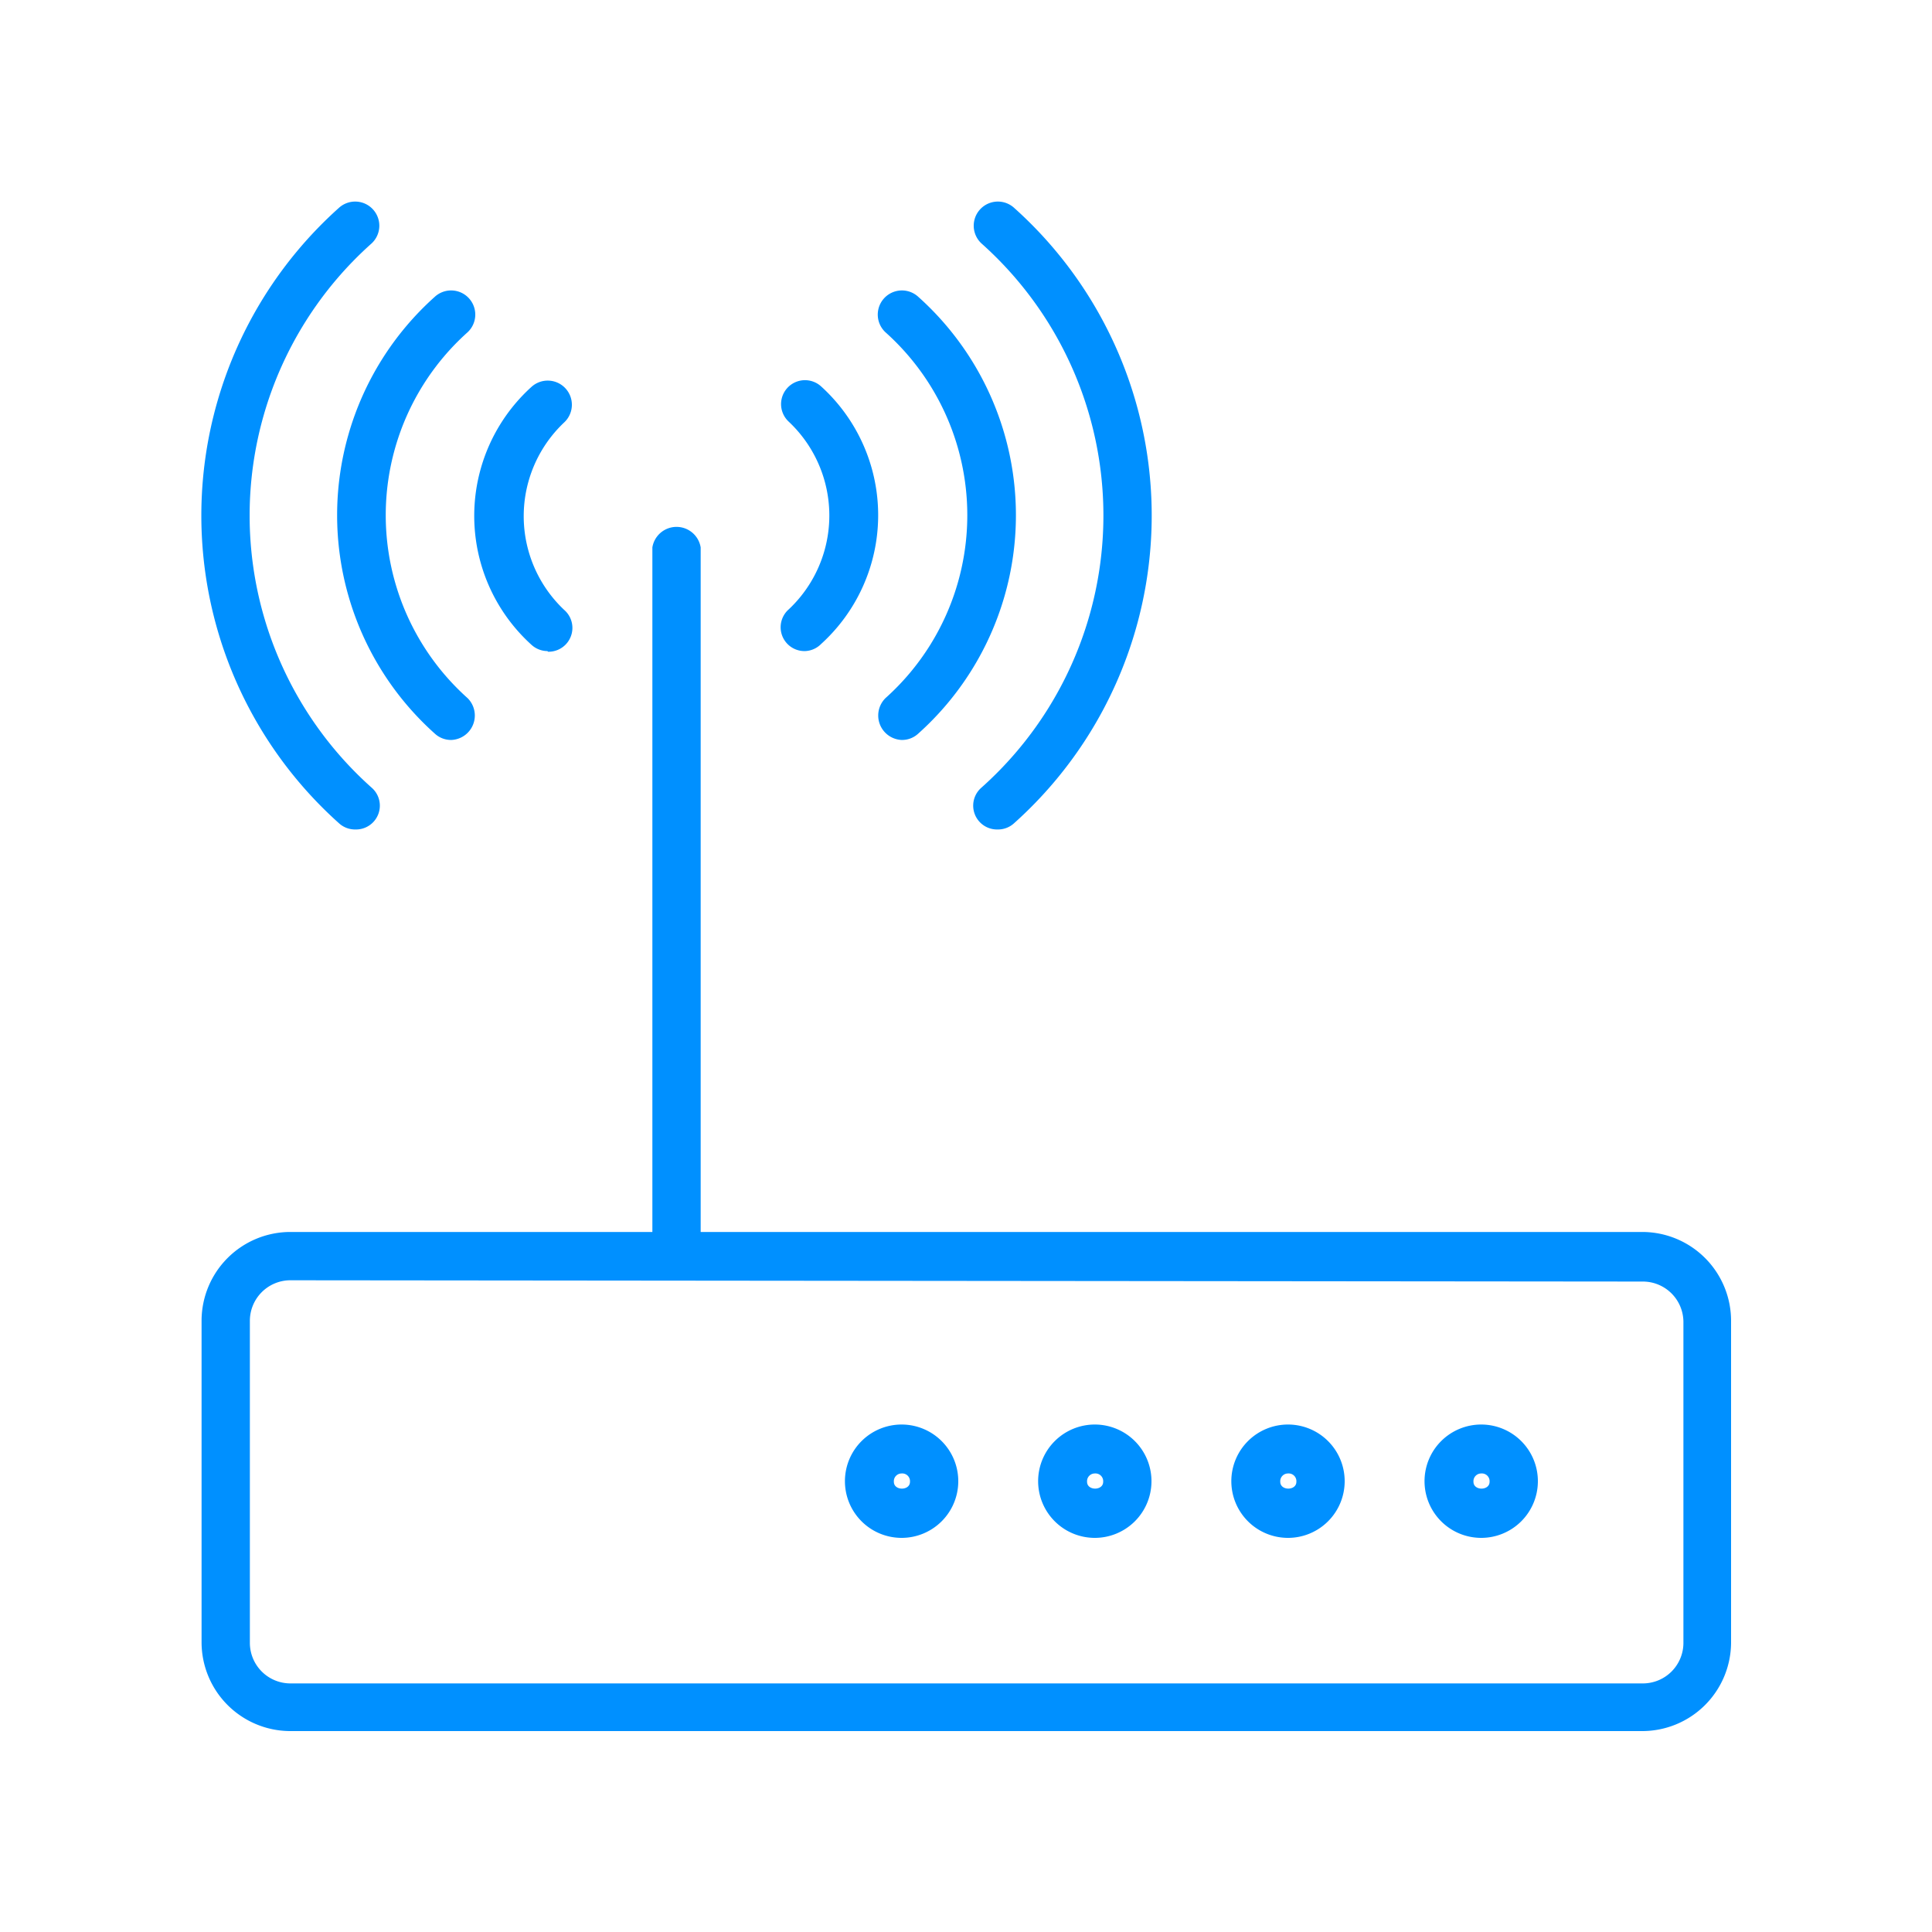
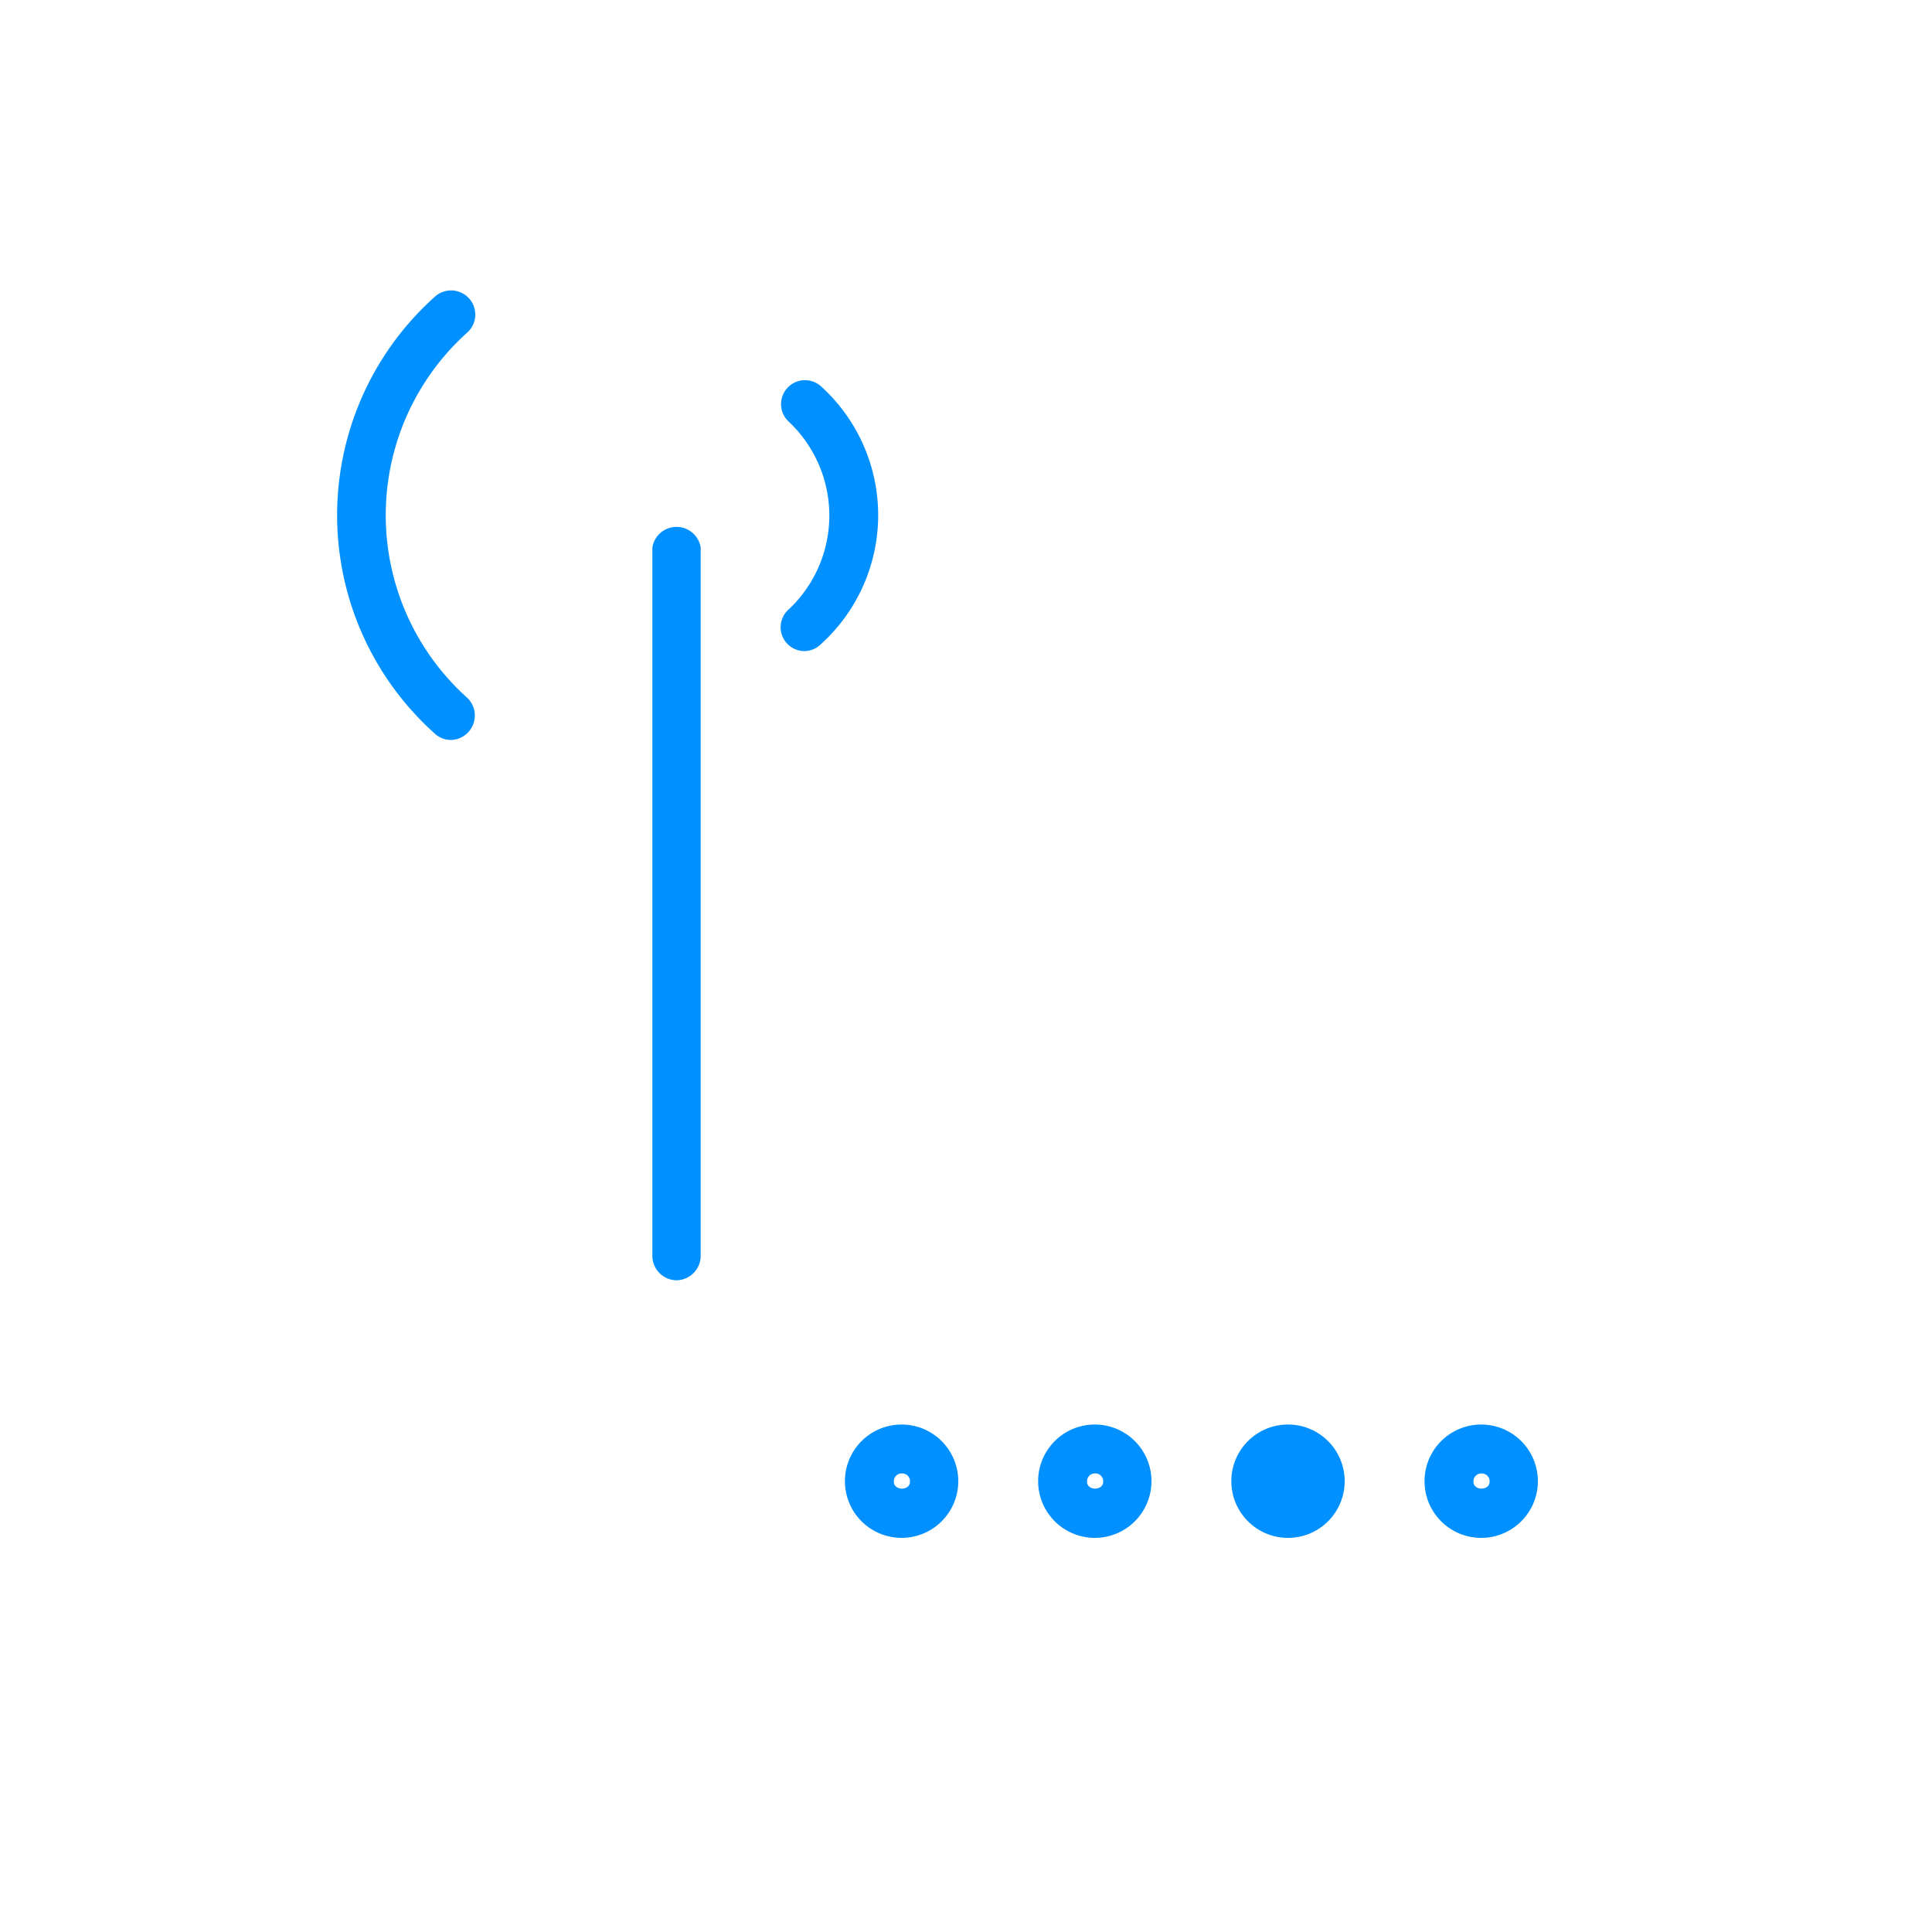
<svg xmlns="http://www.w3.org/2000/svg" id="icons" viewBox="0 0 30 30">
  <defs>
    <style>.cls-1{fill:#0090ff}</style>
  </defs>
  <title>installer_hc_icon</title>
-   <path class="cls-1" d="M5.51 12.88a.37.37 0 0 1-.25-.1 6.41 6.41 0 0 1 0-9.55.37.37 0 1 1 .51.55 5.66 5.66 0 0 0 0 8.45.37.37 0 0 1-.25.65z" />
  <path class="cls-1" d="M7 11.49a.37.37 0 0 1-.25-.1 4.55 4.55 0 0 1 0-6.78.37.37 0 0 1 .51.55 3.81 3.81 0 0 0 0 5.68.38.38 0 0 1-.25.65z" />
-   <path class="cls-1" d="M8.5 10.11a.37.37 0 0 1-.25-.1 2.7 2.7 0 0 1 0-4 .37.37 0 1 1 .51.55 2 2 0 0 0 0 2.91.37.37 0 0 1-.25.65zM15.49 12.88a.37.37 0 0 1-.25-.65 5.66 5.66 0 0 0 0-8.45.37.37 0 1 1 .51-.55 6.41 6.41 0 0 1 0 9.55.37.37 0 0 1-.26.1z" />
-   <path class="cls-1" d="M14 11.49a.38.38 0 0 1-.25-.65 3.81 3.81 0 0 0 0-5.68.37.37 0 0 1 .51-.55 4.55 4.55 0 0 1 0 6.78.37.37 0 0 1-.26.1z" />
  <path class="cls-1" d="M12.5 10.11a.37.37 0 0 1-.25-.65 2 2 0 0 0 0-2.91.37.37 0 1 1 .5-.55 2.7 2.7 0 0 1 0 4 .37.37 0 0 1-.25.11zM10.5 19.88a.38.38 0 0 1-.37-.37V8.5a.38.38 0 0 1 .75 0v11a.38.38 0 0 1-.38.38z" />
-   <path class="cls-1" d="M25.5 26.88h-21a1.38 1.38 0 0 1-1.37-1.38v-5a1.38 1.38 0 0 1 1.37-1.37h21a1.38 1.38 0 0 1 1.38 1.38v5a1.38 1.38 0 0 1-1.38 1.37zm-21-7a.63.63 0 0 0-.62.63v5a.63.63 0 0 0 .63.63h21a.63.63 0 0 0 .63-.62v-5a.63.63 0 0 0-.62-.62z" />
-   <path class="cls-1" d="M23 23.88a.88.88 0 1 1 .88-.87.88.88 0 0 1-.88.87zm0-1a.12.12 0 0 0-.12.13c0 .14.25.14.25 0a.12.12 0 0 0-.13-.13zM20 23.88a.88.88 0 1 1 .88-.87.88.88 0 0 1-.88.87zm0-1a.12.12 0 0 0-.12.13c0 .14.25.14.25 0a.12.12 0 0 0-.13-.13zM17 23.88a.88.88 0 1 1 .88-.87.88.88 0 0 1-.88.87zm0-1a.12.12 0 0 0-.12.13c0 .14.25.14.25 0a.12.12 0 0 0-.13-.13zM14 23.88a.88.88 0 1 1 .88-.87.88.88 0 0 1-.88.87zm0-1a.12.12 0 0 0-.12.13c0 .14.25.14.25 0a.12.12 0 0 0-.13-.13z" />
+   <path class="cls-1" d="M23 23.88a.88.88 0 1 1 .88-.87.88.88 0 0 1-.88.87zm0-1a.12.12 0 0 0-.12.13c0 .14.25.14.25 0a.12.12 0 0 0-.13-.13zM20 23.88a.88.88 0 1 1 .88-.87.88.88 0 0 1-.88.87zm0-1a.12.12 0 0 0-.12.13a.12.12 0 0 0-.13-.13zM17 23.88a.88.88 0 1 1 .88-.87.88.88 0 0 1-.88.87zm0-1a.12.12 0 0 0-.12.13c0 .14.25.14.25 0a.12.12 0 0 0-.13-.13zM14 23.88a.88.88 0 1 1 .88-.87.88.88 0 0 1-.88.87zm0-1a.12.12 0 0 0-.12.13c0 .14.25.14.25 0a.12.12 0 0 0-.13-.13z" />
</svg>